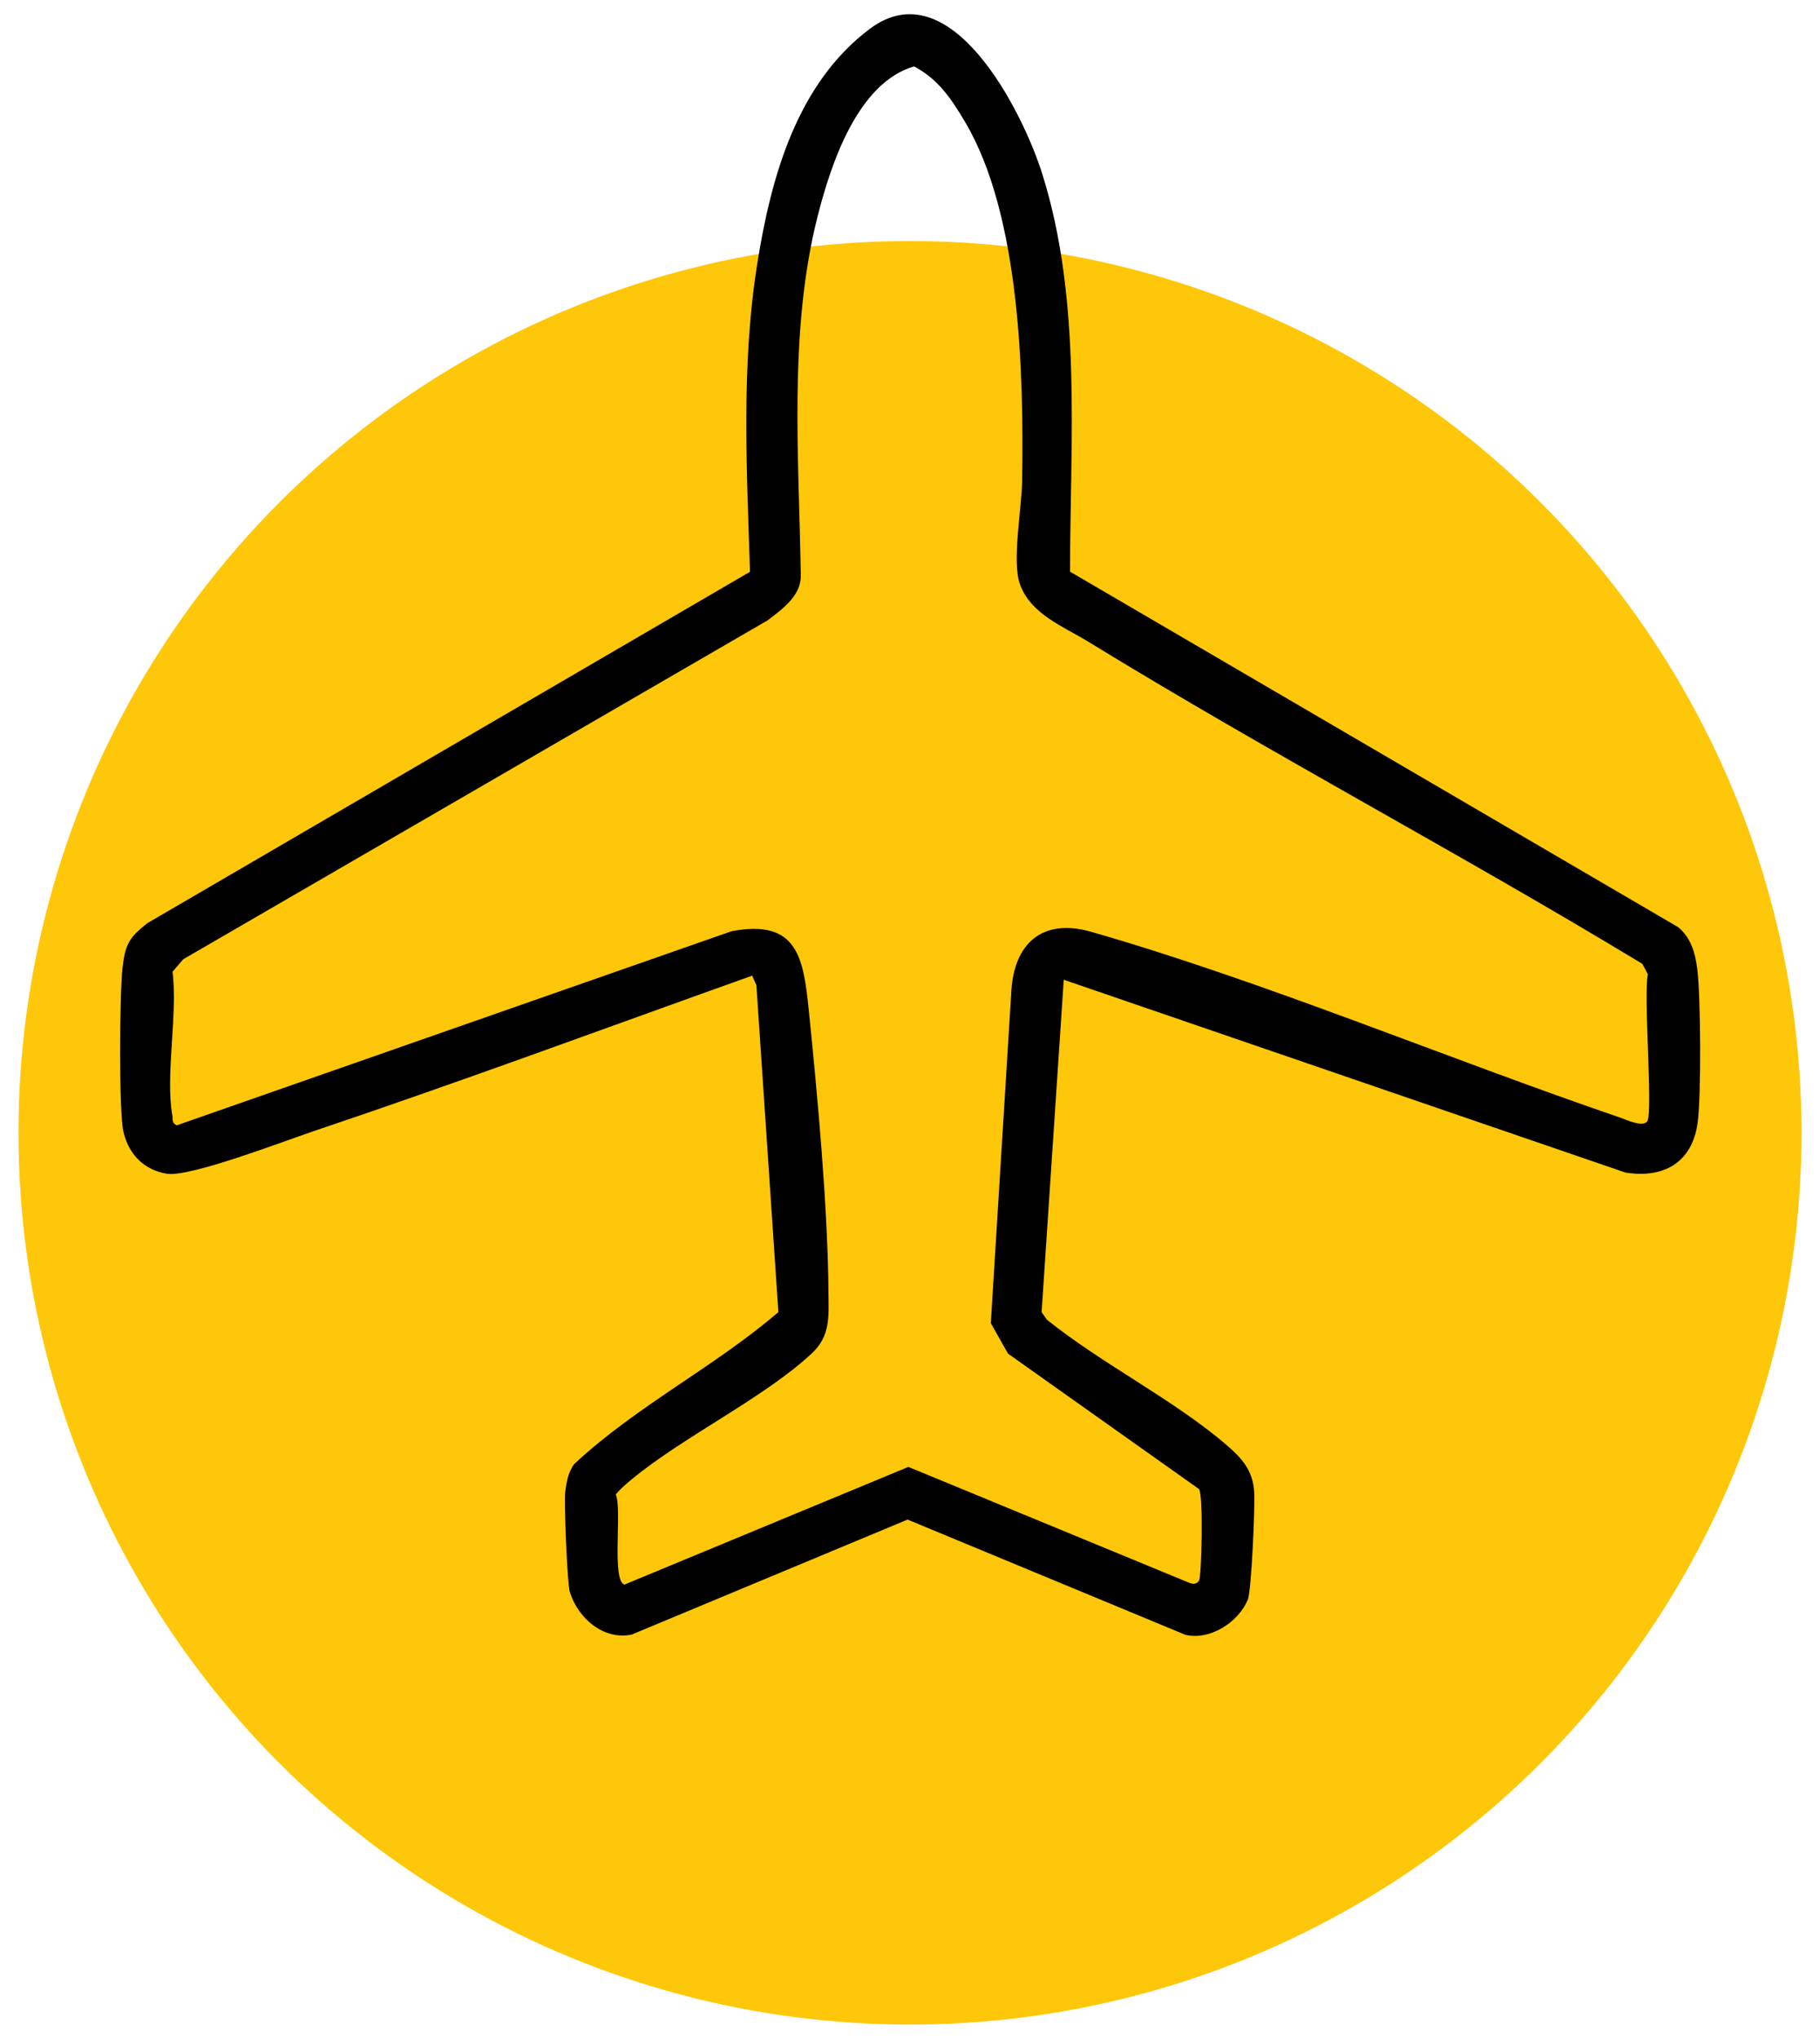
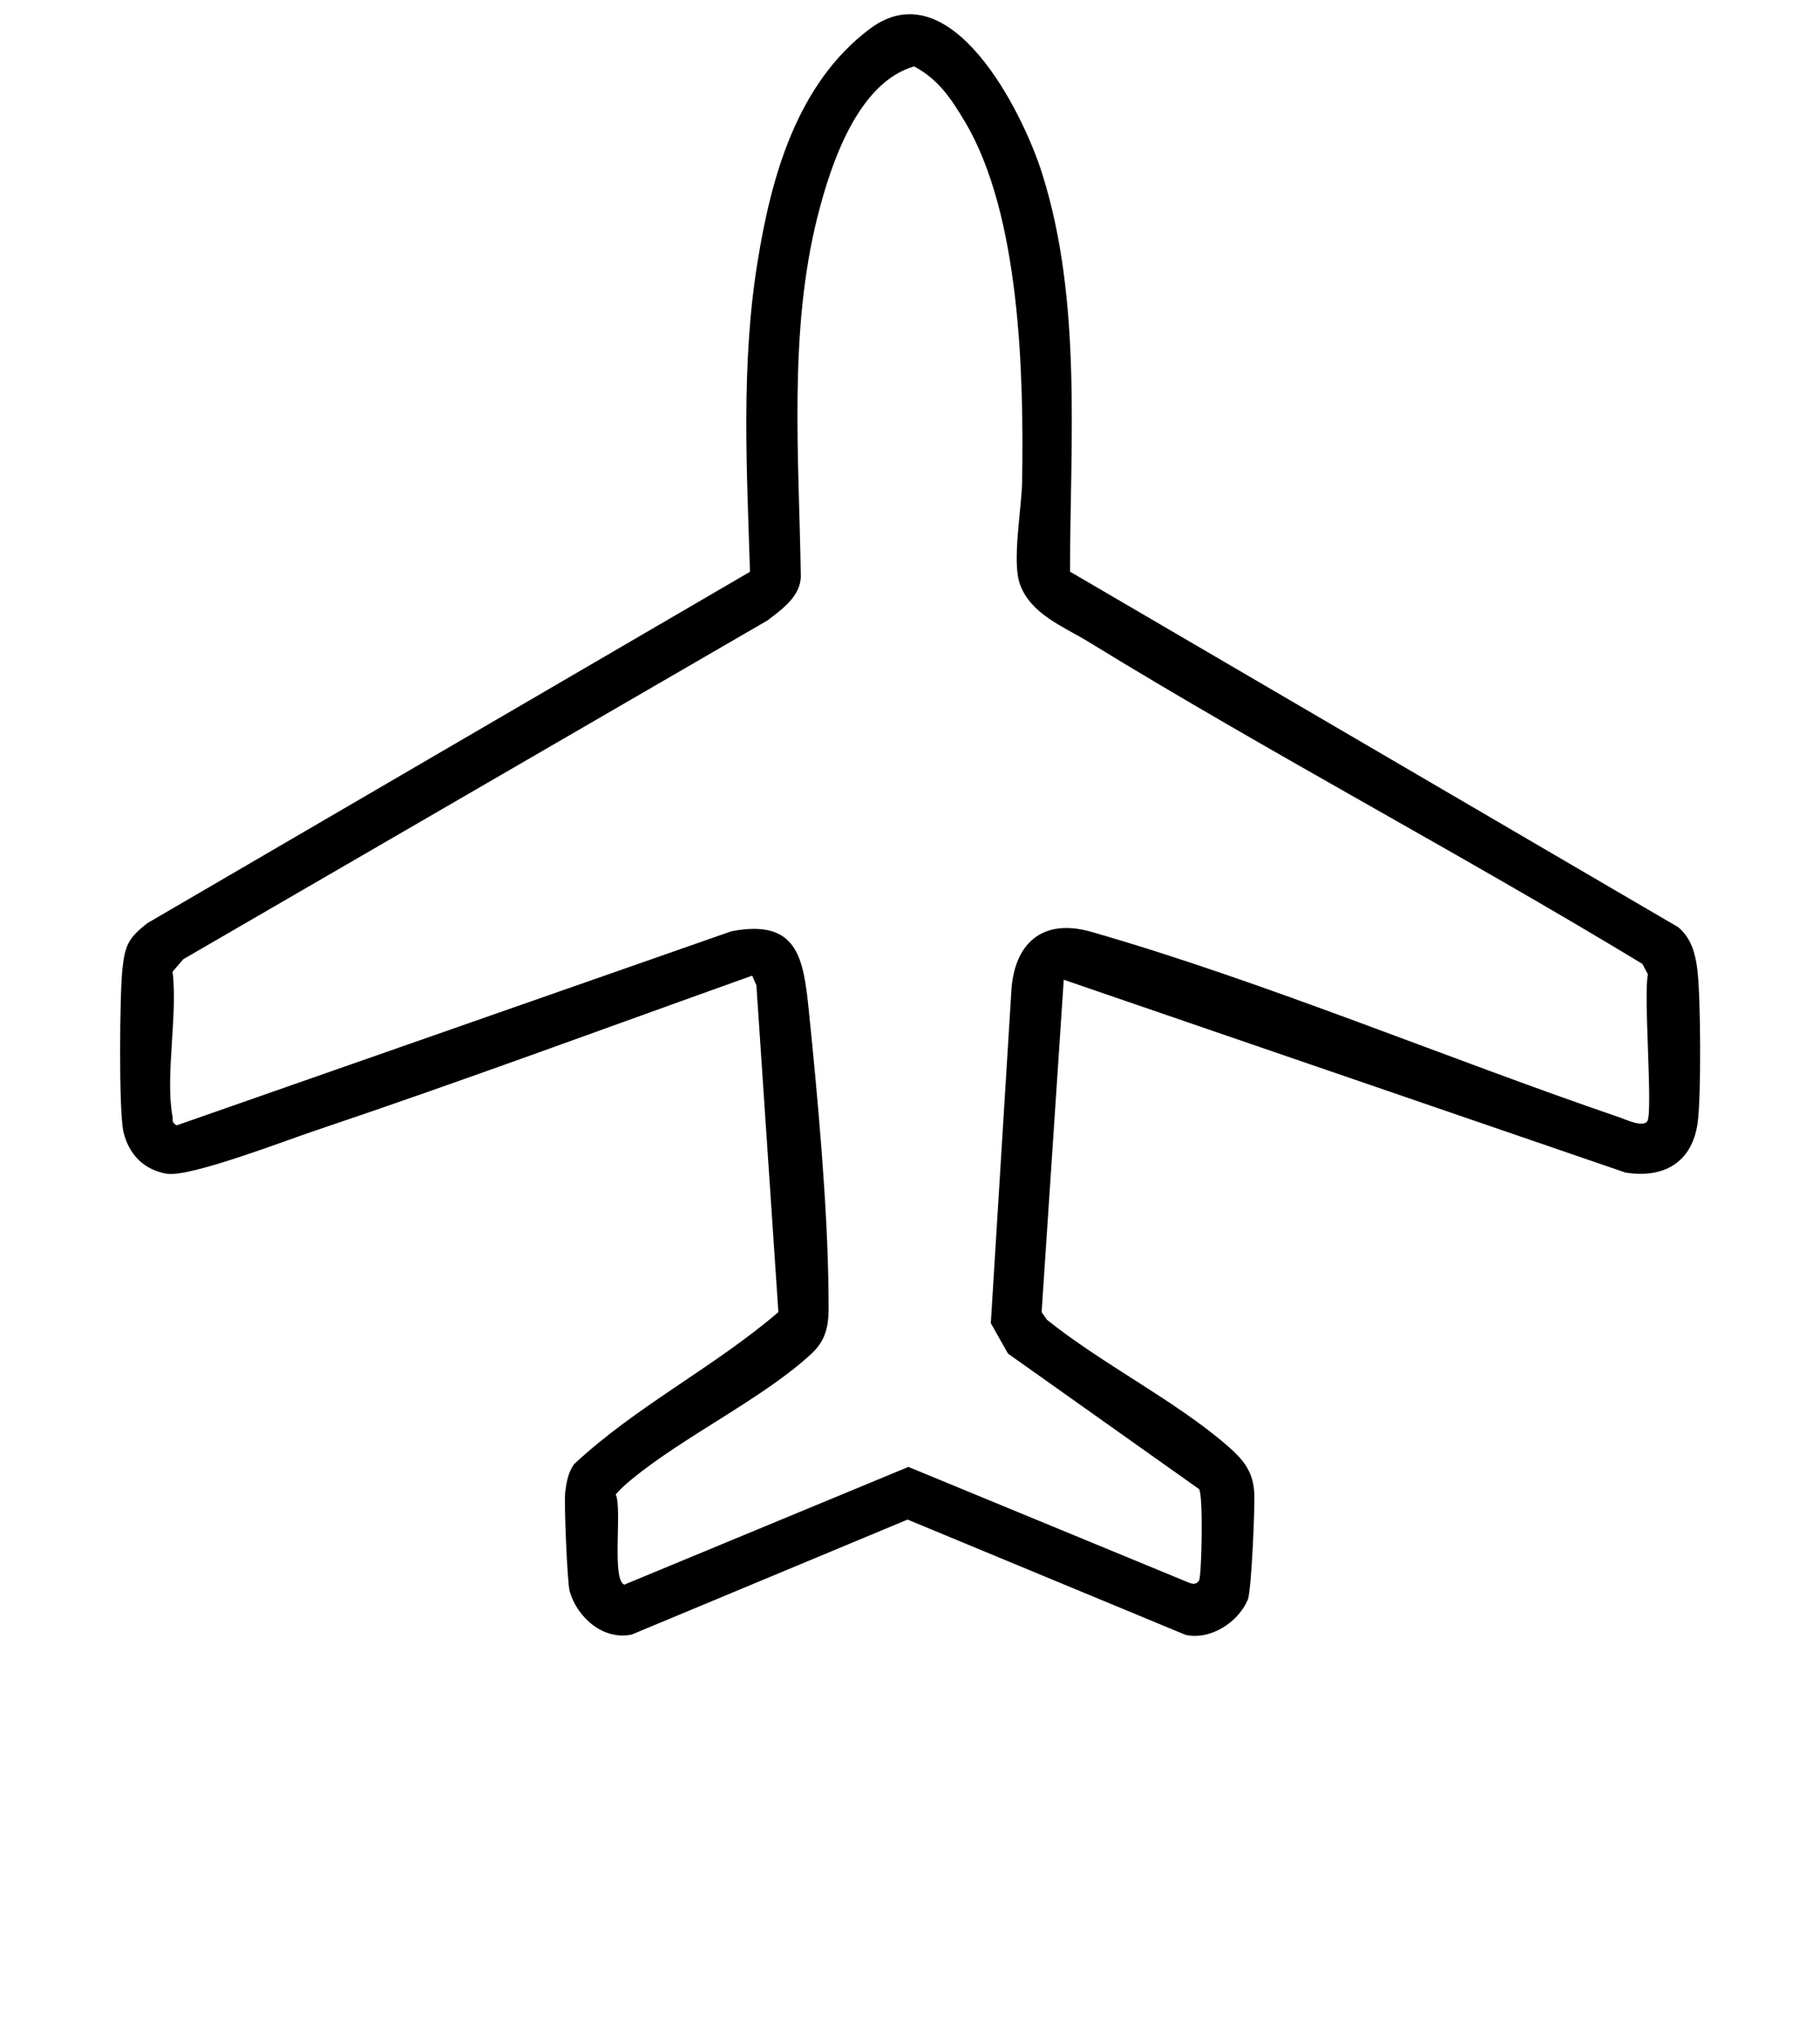
<svg xmlns="http://www.w3.org/2000/svg" id="Layer_1" data-name="Layer 1" viewBox="0 0 125 140">
  <defs>
    <style>
      .cls-1 {
        fill: #000;
      }

      .cls-1, .cls-2 {
        stroke-width: 0px;
      }

      .cls-2 {
        fill: #ffc709;
      }
    </style>
  </defs>
-   <circle class="cls-2" cx="62.5" cy="77.78" r="61.23" />
  <path class="cls-1" d="M62.3,104.35l-18.91,7.88c-1.94.41-3.72-1.14-4.26-2.95-.17-.58-.4-6.14-.31-6.84s.2-1.32.6-1.9c4.25-3.98,9.67-6.69,14.04-10.45l-1.51-22.44-.29-.66c-10.03,3.58-20.04,7.29-30.13,10.68-1.97.66-8.5,3.18-10.07,2.92s-2.61-1.32-2.98-2.87c-.33-1.39-.26-9.55-.07-11.21.18-1.61.4-2.1,1.72-3.13l41.38-24.12c-.22-7.08-.62-14.19.51-21.22.94-5.88,2.71-12.3,7.72-16.06,5.55-4.16,10.5,5.67,11.85,9.98,2.73,8.68,1.91,18.34,1.9,27.29l41.77,24.41c.89.75,1.16,1.75,1.31,2.85.24,1.8.28,8.89.02,10.64-.41,2.72-2.37,3.77-4.95,3.36l-38.58-13.24-1.52,22.82.36.52c3.75,3.02,8.8,5.54,12.38,8.64,1.06.92,1.76,1.72,1.86,3.18.07.89-.19,6.83-.44,7.41-.66,1.56-2.59,2.8-4.28,2.41l-19.1-7.92ZM42.91,108.79l19.48-8.07,19.2,7.92c.26.11.56.2.76-.11.18-.29.31-5.86,0-6.29l-13.12-9.3-1.18-2.09,1.4-22.62c.14-3.43,2.11-5.22,5.5-4.25,11.91,3.42,24.45,8.7,36.31,12.75.43.15,1.59.7,1.88.25.4-.63-.28-8.67.04-10.08l-.38-.72c-12.53-7.59-25.55-14.45-38.04-22.11-1.75-1.07-3.97-1.9-4.71-3.96-.56-1.55.12-5.21.15-7.03.12-7.33-.12-18.32-3.92-24.71-.94-1.58-1.83-2.93-3.5-3.81-3.87,1.12-5.71,6.69-6.62,10.27-2.02,7.96-1.28,16.59-1.16,24.71,0,1.39-1.28,2.29-2.29,3.06l-40.12,23.26-.74.86c.37,2.9-.51,7.16-.01,9.89.05.27-.08.45.29.66l38.11-13.33c4.56-.87,4.94,1.86,5.31,5.44.6,5.86,1.31,13.57,1.35,19.39.01,1.57.16,2.93-1.13,4.14-3.24,3.04-8.79,5.7-12.37,8.65-.39.32-.78.66-1.11,1.05.46.97-.32,6.03.63,6.2Z" />
</svg>